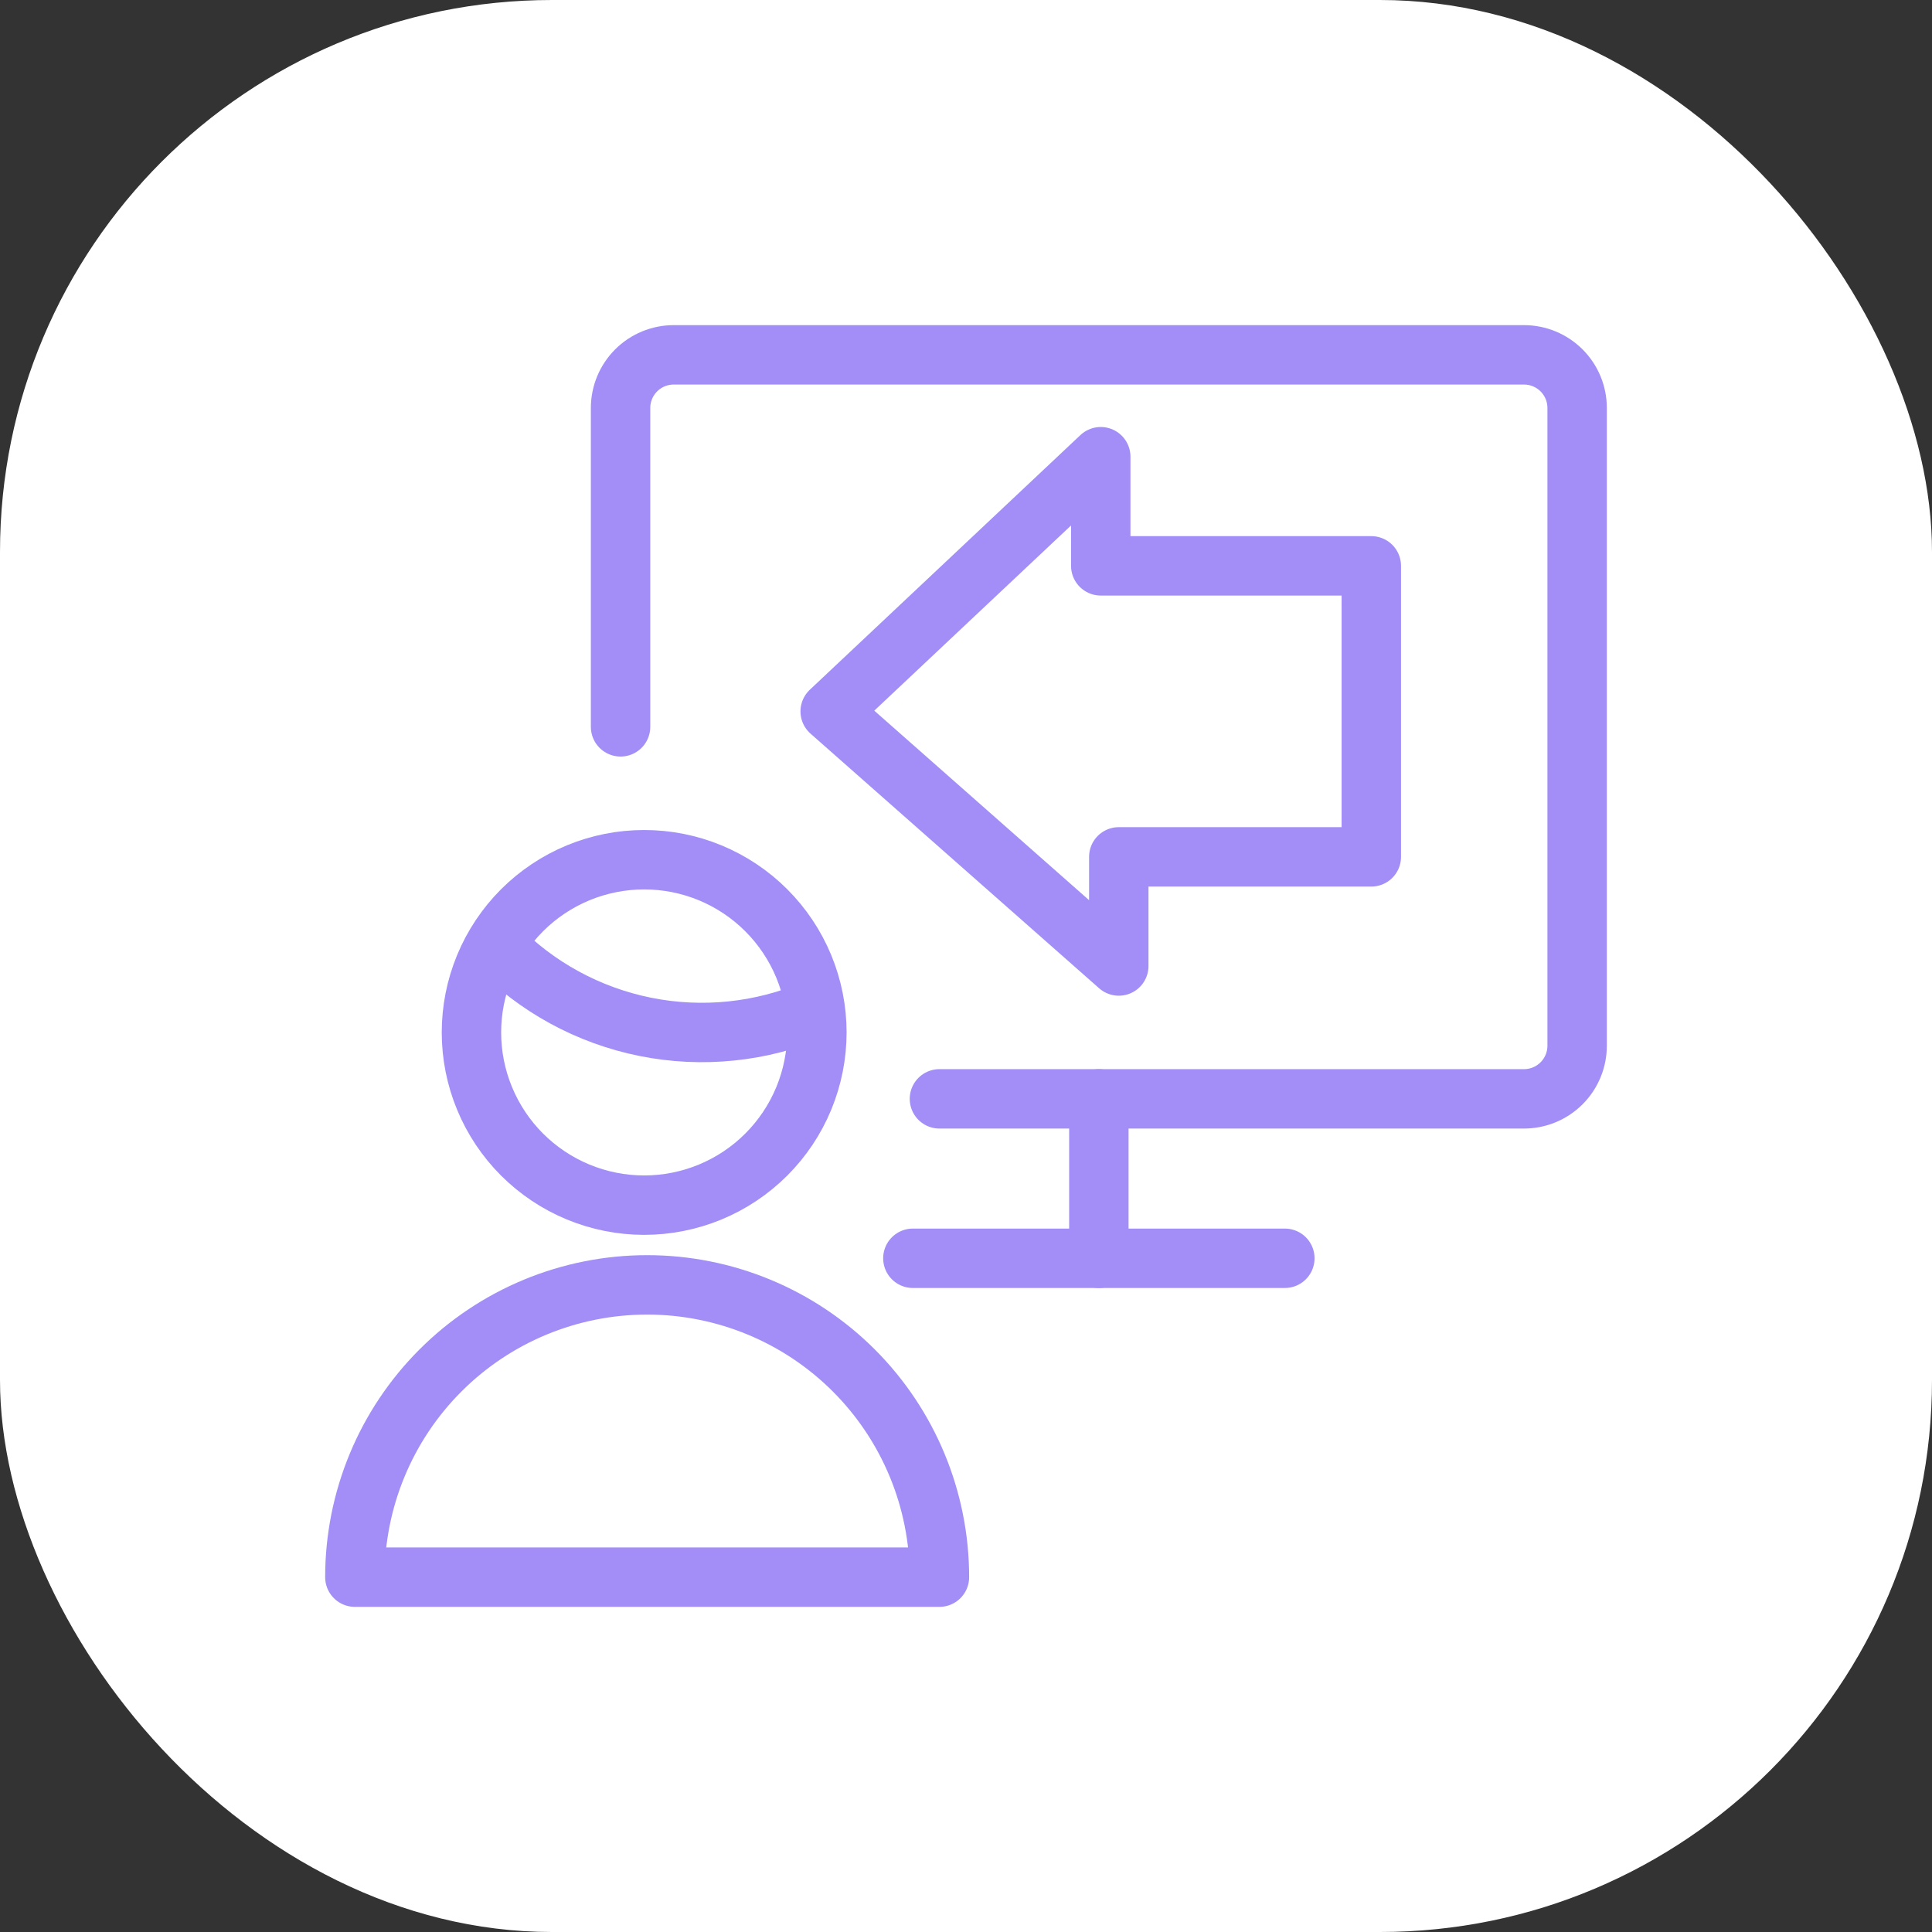
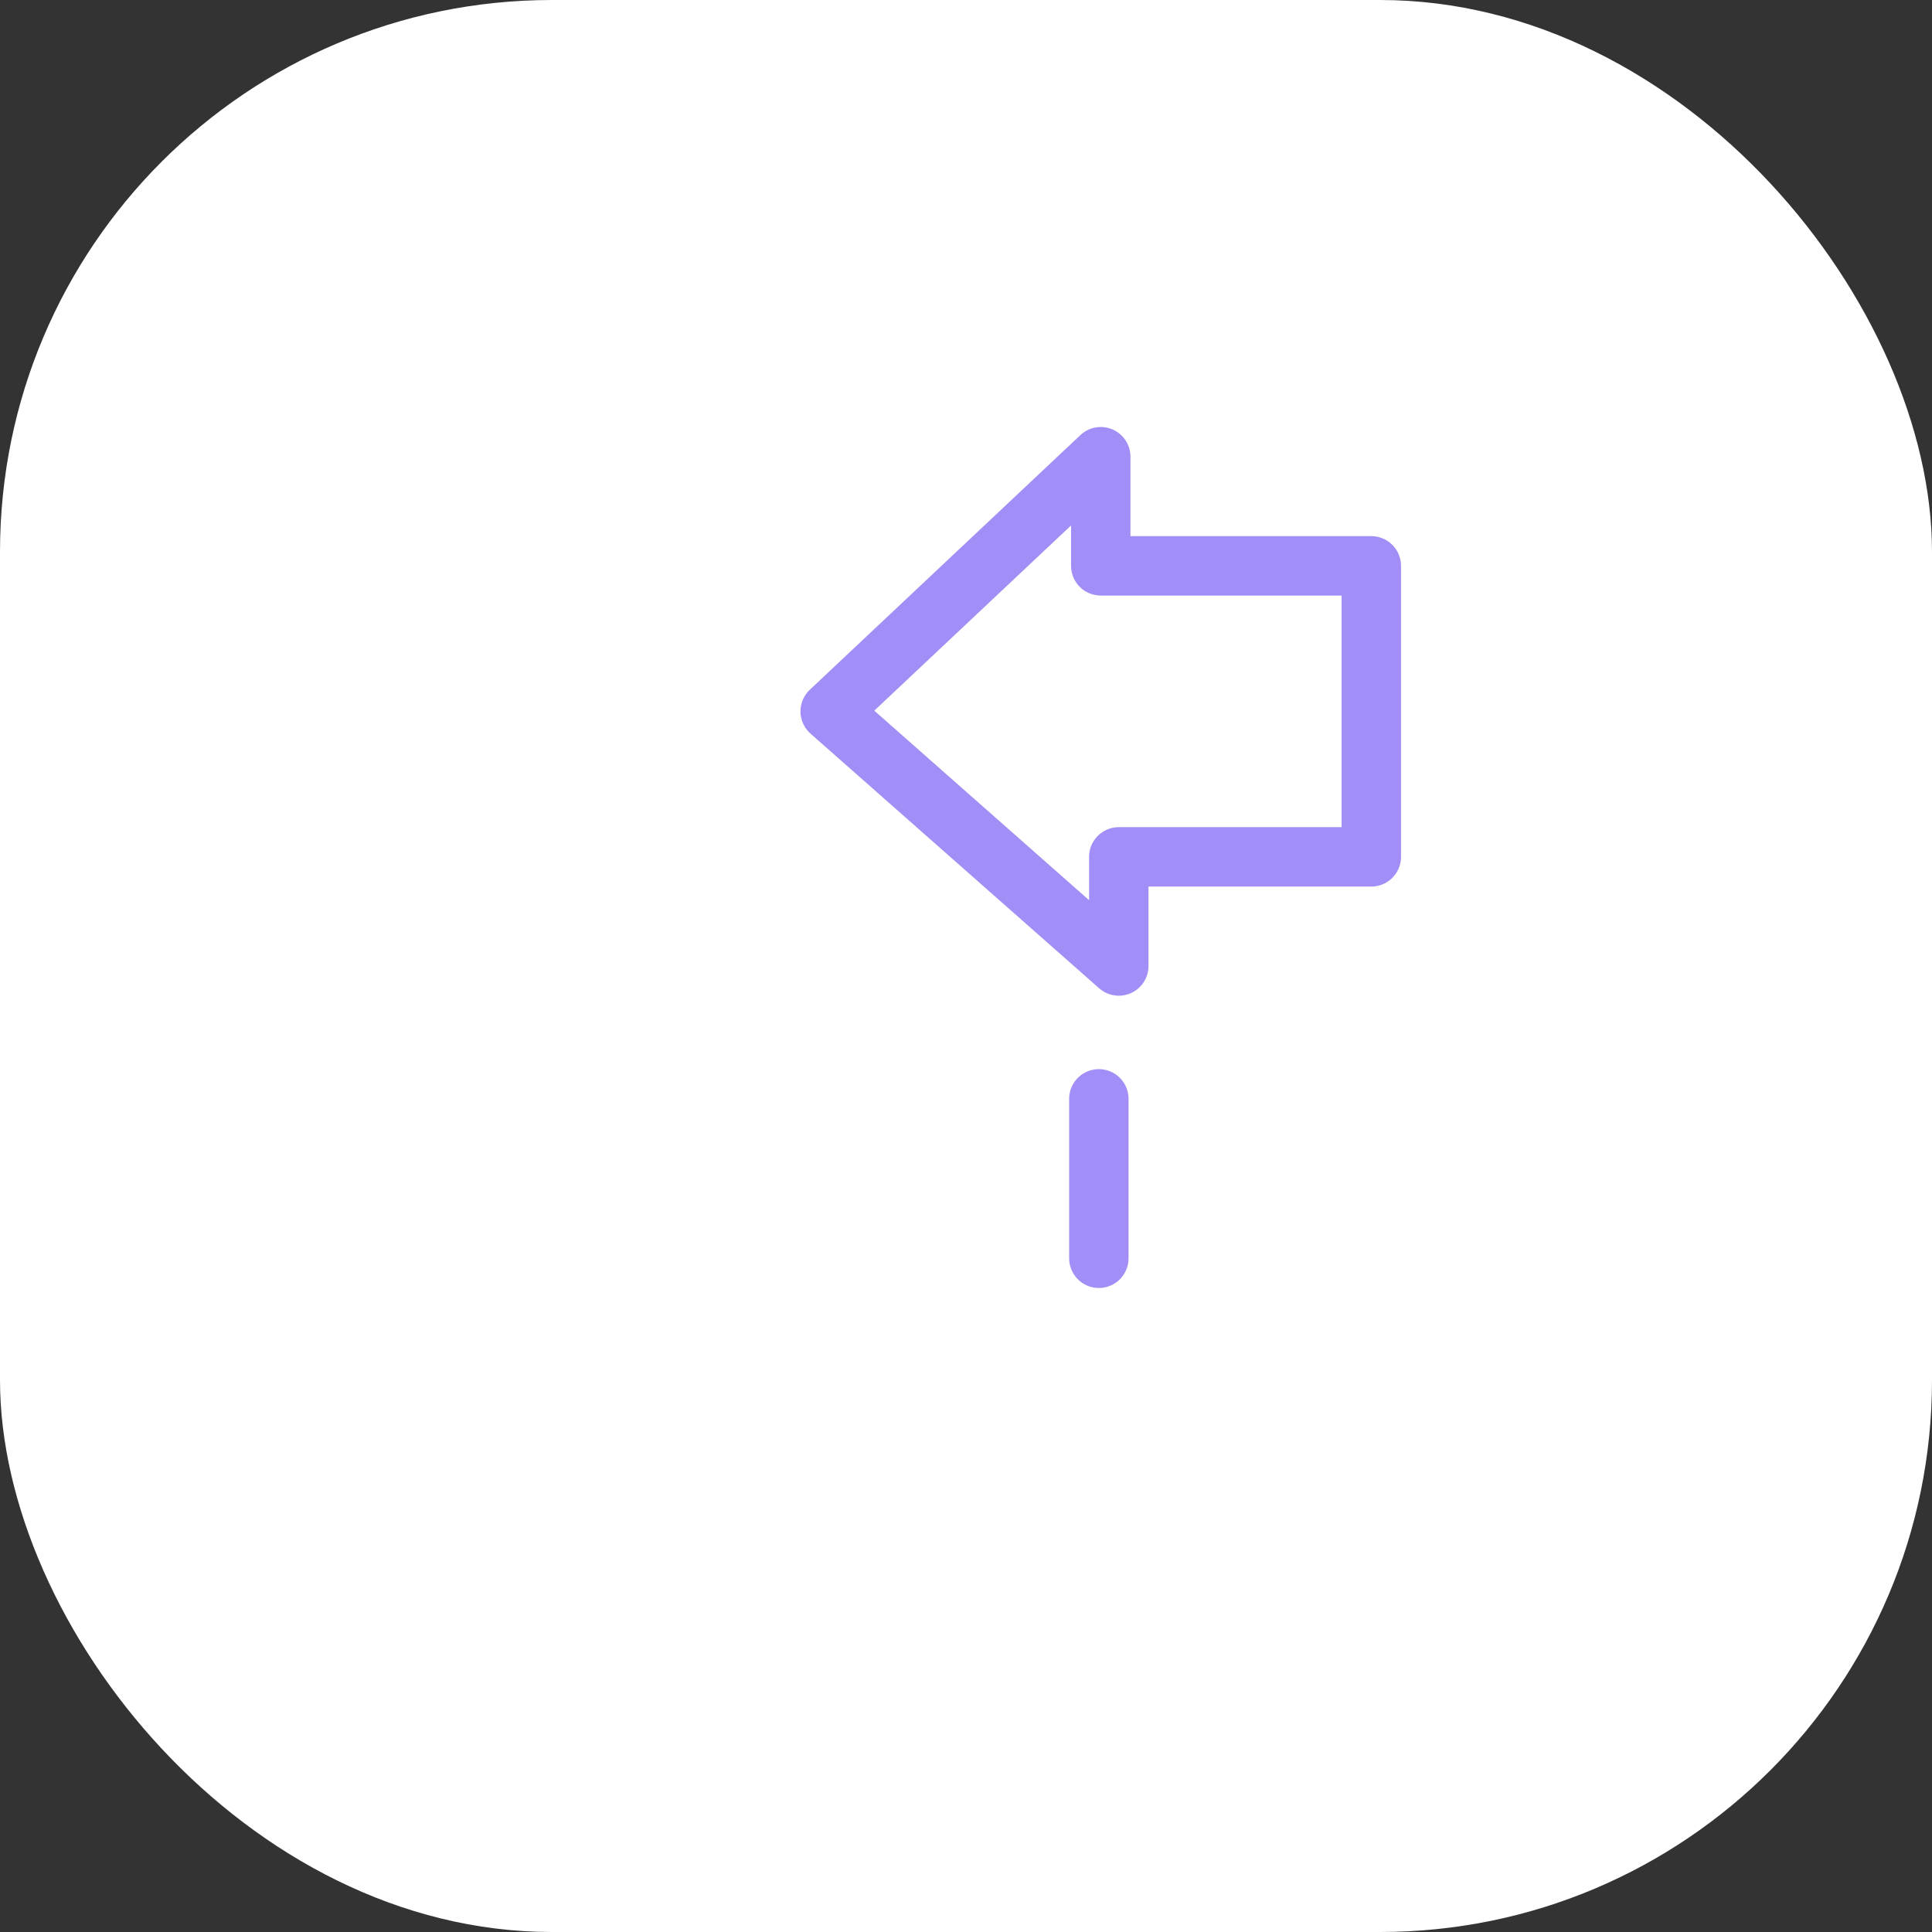
<svg xmlns="http://www.w3.org/2000/svg" width="84" height="84" viewBox="0 0 84 84" fill="none">
  <rect x="0" y="0" width="84" height="84" fill="#333333" stroke="none" />
  <rect width="84" height="84" rx="24" fill="white" />
-   <path d="M26.981 31.602V17.739C26.981 17.126 27.225 16.538 27.658 16.105C28.091 15.672 28.679 15.428 29.292 15.428H66.261C66.874 15.428 67.461 15.672 67.895 16.105C68.328 16.538 68.571 17.126 68.571 17.739V45.466C68.571 46.078 68.328 46.666 67.895 47.099C67.461 47.533 66.874 47.776 66.261 47.776H40.845" stroke="#A28EF6" stroke-width="2.583" stroke-linecap="round" stroke-linejoin="round" />
-   <path d="M39.69 54.708H55.863" stroke="#A28EF6" stroke-width="2.583" stroke-linecap="round" stroke-linejoin="round" />
  <path d="M47.776 47.776V54.708" stroke="#A28EF6" stroke-width="2.583" stroke-linecap="round" stroke-linejoin="round" />
-   <path d="M40.845 68.572C40.845 65.201 39.506 61.969 37.123 59.586C34.739 57.202 31.507 55.864 28.137 55.864C24.766 55.864 21.534 57.202 19.151 59.586C16.767 61.969 15.429 65.201 15.429 68.572H40.845Z" stroke="#A28EF6" stroke-width="2.583" stroke-linecap="round" stroke-linejoin="round" />
-   <path d="M21.559 41.099C23.316 42.912 25.582 44.148 28.057 44.646C30.533 45.144 33.101 44.878 35.422 43.886" stroke="#A28EF6" stroke-width="2.583" stroke-linecap="round" stroke-linejoin="round" />
-   <path d="M20.498 44.888C20.498 45.874 20.692 46.851 21.07 47.762C21.447 48.673 22 49.501 22.697 50.198C23.395 50.895 24.223 51.449 25.134 51.826C26.045 52.203 27.021 52.398 28.007 52.398C28.993 52.398 29.97 52.203 30.881 51.826C31.792 51.449 32.62 50.895 33.317 50.198C34.014 49.501 34.568 48.673 34.945 47.762C35.322 46.851 35.517 45.874 35.517 44.888C35.517 43.902 35.322 42.926 34.945 42.014C34.568 41.103 34.014 40.276 33.317 39.578C32.62 38.881 31.792 38.328 30.881 37.95C29.97 37.573 28.993 37.379 28.007 37.379C27.021 37.379 26.045 37.573 25.134 37.95C24.223 38.328 23.395 38.881 22.697 39.578C22 40.276 21.447 41.103 21.07 42.014C20.692 42.926 20.498 43.902 20.498 44.888V44.888Z" stroke="#A28EF6" stroke-width="2.583" stroke-linecap="round" stroke-linejoin="round" />
  <path d="M59.622 37.255V26.184V24.602H47.859V19.857L36.095 30.929L48.643 42V37.255H59.622Z" stroke="#A28EF6" stroke-width="2.583" stroke-linejoin="round" />
</svg>